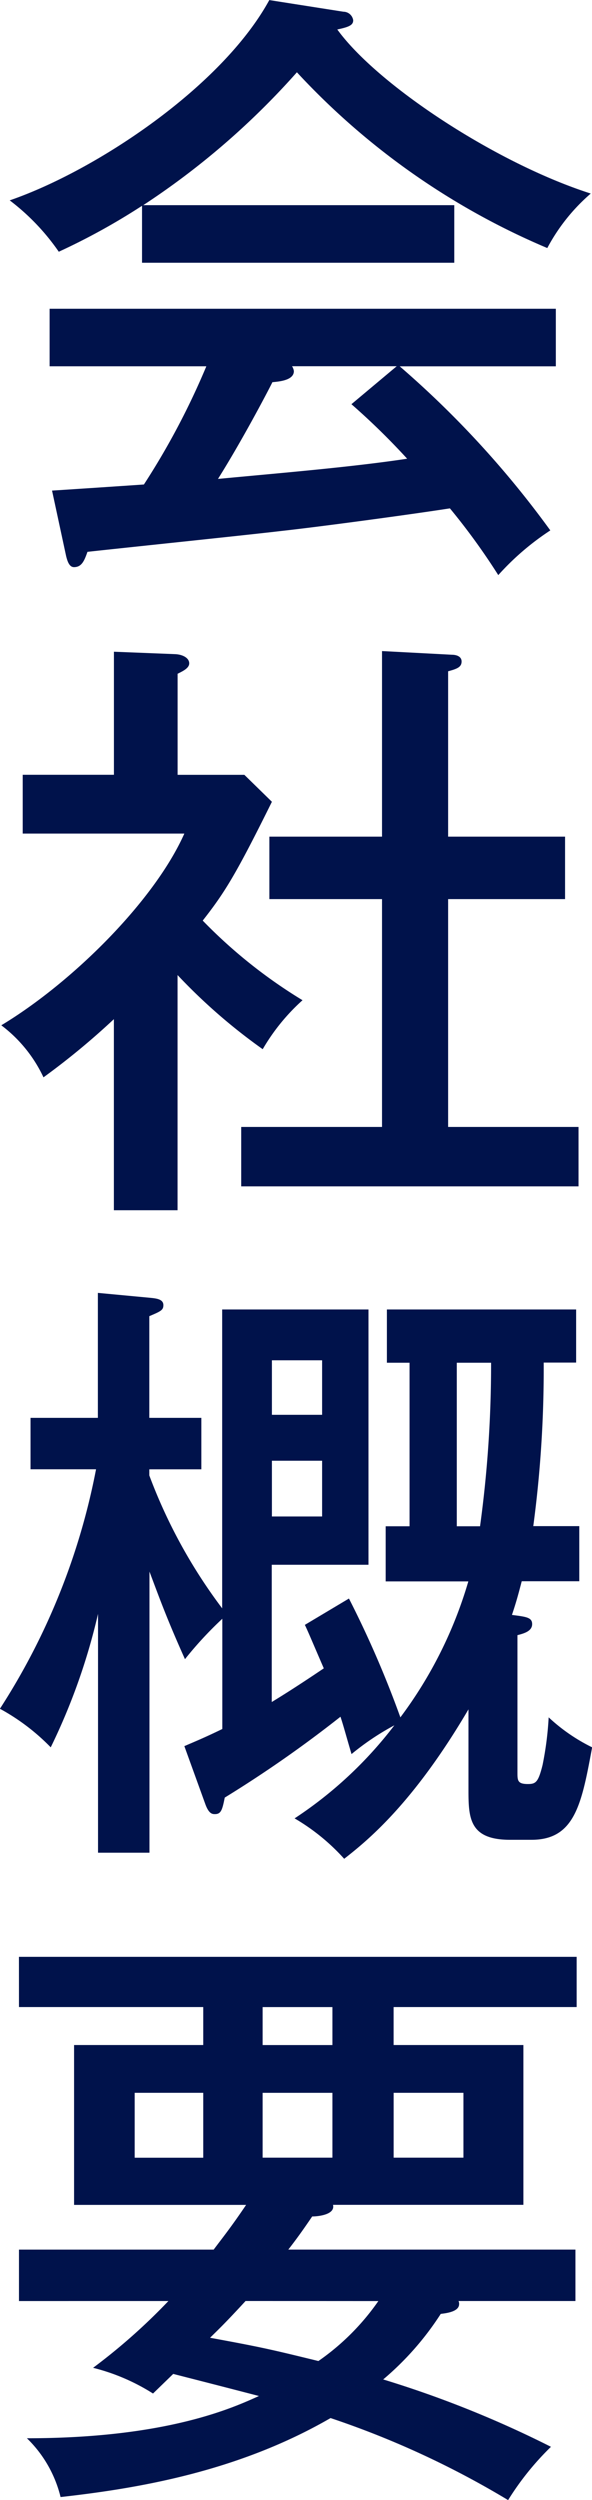
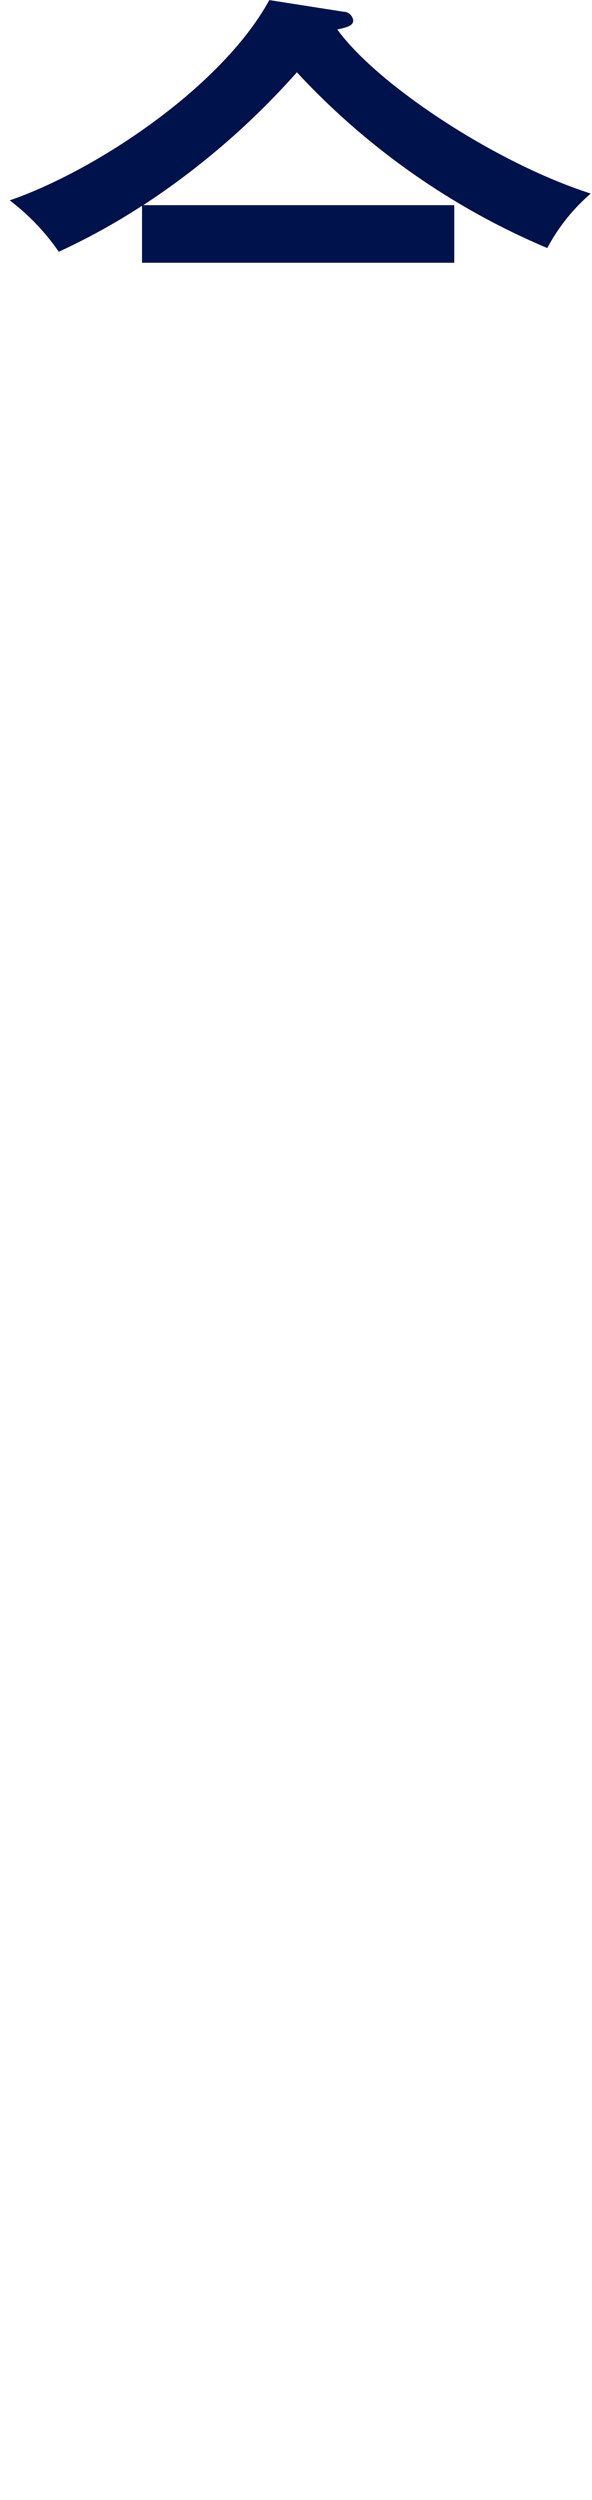
<svg xmlns="http://www.w3.org/2000/svg" width="37.539" height="158.466" viewBox="0 0 37.539 158.466">
  <g id="グループ_133" data-name="グループ 133" transform="translate(-1159.484 -258.356)">
-     <path id="パス_3283" data-name="パス 3283" d="M1164.974,303.078l.893,4.153c.078.311.194.7.5.7.5,0,.66-.427.854-.97,1.747-.195,10.327-1.088,12.268-1.32,2.485-.272,8.229-1.048,10.714-1.436a41.7,41.7,0,0,1,3.067,4.231,16.74,16.74,0,0,1,3.3-2.834,61.114,61.114,0,0,0-9.55-10.4h9.9v-3.649h-32.1V295.2h9.938a47.054,47.054,0,0,1-3.959,7.492C1170.292,302.728,1165.633,303.039,1164.974,303.078Zm13.976-6.871c.427-.039,1.359-.116,1.359-.7a.736.736,0,0,0-.117-.311h6.638l-2.872,2.407a44.134,44.134,0,0,1,3.533,3.455c-3.571.543-8.346.932-11.995,1.281C1177.008,299.933,1178.6,296.905,1178.949,296.207Z" transform="translate(-2.19 -13.627)" fill="#00124b" />
    <path id="パス_3284" data-name="パス 3284" d="M1163.644,274.312a41.435,41.435,0,0,0,5.279-2.912v3.61h19.8v-3.649H1169a48.649,48.649,0,0,0,9.744-8.423,46.023,46.023,0,0,0,15.877,11.141,11.981,11.981,0,0,1,2.756-3.455c-6.056-1.941-13.548-6.91-16.072-10.4.737-.155,1.009-.272,1.009-.582a.632.632,0,0,0-.621-.543l-4.7-.738c-2.989,5.474-10.947,10.793-16.46,12.695A14.226,14.226,0,0,1,1163.644,274.312Z" transform="translate(-0.433)" fill="#00124b" />
-     <path id="パス_3285" data-name="パス 3285" d="M1185.432,358.526v3.766h21.39v-3.766h-8.269V344.085h7.415v-3.959h-7.415V329.644c.583-.155.855-.272.855-.621,0-.311-.311-.427-.621-.427l-4.426-.233v11.763h-7.143v3.959h7.143v14.441Z" transform="translate(-10.653 -28.74)" fill="#00124b" />
-     <path id="パス_3286" data-name="パス 3286" d="M1162.295,355.409a46.446,46.446,0,0,0,4.464-3.688v12.112h4.038V348.926a35.98,35.98,0,0,0,5.4,4.7,12.848,12.848,0,0,1,2.524-3.105,31.8,31.8,0,0,1-6.328-5.047c1.4-1.785,2.1-2.911,4.387-7.531l-1.747-1.708H1170.8v-6.406c.31-.155.737-.349.737-.66s-.349-.544-.854-.582l-3.921-.155v7.8h-5.784v3.727h10.249c-1.9,4.271-7.1,9.433-11.607,12.151A8.8,8.8,0,0,1,1162.295,355.409Z" transform="translate(-0.054 -28.767)" fill="#00124b" />
-     <path id="パス_3287" data-name="パス 3287" d="M1165.7,417.724v15.139h3.262V415.045c.659,1.747,1.086,2.95,2.251,5.551a23.545,23.545,0,0,1,2.368-2.562v6.988c-1.2.582-1.786.815-2.407,1.086l1.32,3.649c.233.66.466.66.621.66.388,0,.466-.272.621-1.048a76.37,76.37,0,0,0,7.338-5.125c.194.583.311,1.049.7,2.368a16.438,16.438,0,0,1,2.718-1.825,25.7,25.7,0,0,1-6.328,5.9,13.123,13.123,0,0,1,3.145,2.562c1.437-1.126,4.348-3.455,7.881-9.473v5.085c0,1.786.039,3.184,2.639,3.184h1.359c2.756,0,3.183-2.291,3.843-5.862a11.347,11.347,0,0,1-2.756-1.9,20.583,20.583,0,0,1-.388,3.027c-.272,1.087-.427,1.2-.931,1.2-.66,0-.66-.232-.66-.737v-8.7c.466-.116.932-.271.932-.7s-.388-.466-1.281-.582c.272-.816.388-1.243.621-2.135h3.649v-3.494H1193.3a74.9,74.9,0,0,0,.66-10.365h2.057V398.43h-12v3.377h1.437v10.365h-1.514v3.494h5.241a26.973,26.973,0,0,1-4.309,8.618,64.727,64.727,0,0,0-3.261-7.532l-2.795,1.669c.272.582.427.971,1.2,2.756-1.9,1.281-2.795,1.824-3.3,2.135v-8.7h6.134V398.43h-9.278v18.944a33.348,33.348,0,0,1-4.62-8.424v-.388h3.3V405.3h-3.3v-6.445c.737-.311.892-.388.892-.7,0-.388-.466-.427-.854-.466l-3.3-.31V405.3h-4.27v3.26h4.154a42.8,42.8,0,0,1-6.095,15.179,13.5,13.5,0,0,1,3.222,2.445A39.4,39.4,0,0,0,1165.7,417.724Zm22.749-5.552V401.807h2.175a75.556,75.556,0,0,1-.7,10.365Zm-11.723-10.52h3.183v3.455h-3.183Zm0,6.366h3.183v3.533h-3.183Z" transform="translate(0 -57.075)" fill="#00124b" />
-     <path id="パス_3288" data-name="パス 3288" d="M1161.525,471.954h11.685v2.407h-8.191v10.133h10.909c-.97,1.436-1.475,2.057-2.057,2.834h-12.346v3.26H1171a37.718,37.718,0,0,1-4.775,4.232,12.926,12.926,0,0,1,3.8,1.63l1.281-1.243c1.359.35,2.29.583,5.435,1.4-1.63.737-5.823,2.678-14.713,2.678a7.763,7.763,0,0,1,2.135,3.727c4.852-.543,11.219-1.592,17.12-5.007a56.587,56.587,0,0,1,11.258,5.2,17.828,17.828,0,0,1,2.717-3.378,66.9,66.9,0,0,0-10.637-4.27,18.563,18.563,0,0,0,3.649-4.154c.272-.038,1.165-.116,1.165-.621a.351.351,0,0,0-.039-.195h7.415v-3.26h-18.207c.544-.7.931-1.242,1.514-2.1.388,0,1.475-.117,1.32-.737h12.073V474.361h-8.23v-2.407h11.607v-3.183h-35.365Zm11.685,9.55h-4.348V477.39h4.348Zm12.073-4.114h4.426V481.5h-4.426Zm-.97,13.2a15.124,15.124,0,0,1-3.8,3.8c-3.028-.737-3.493-.854-6.871-1.475.505-.5.931-.893,2.252-2.33Zm-7.338-18.634h4.426v2.407h-4.426Zm0,5.435h4.426V481.5h-4.426Z" transform="translate(-0.838 -86.383)" fill="#00124b" />
  </g>
</svg>